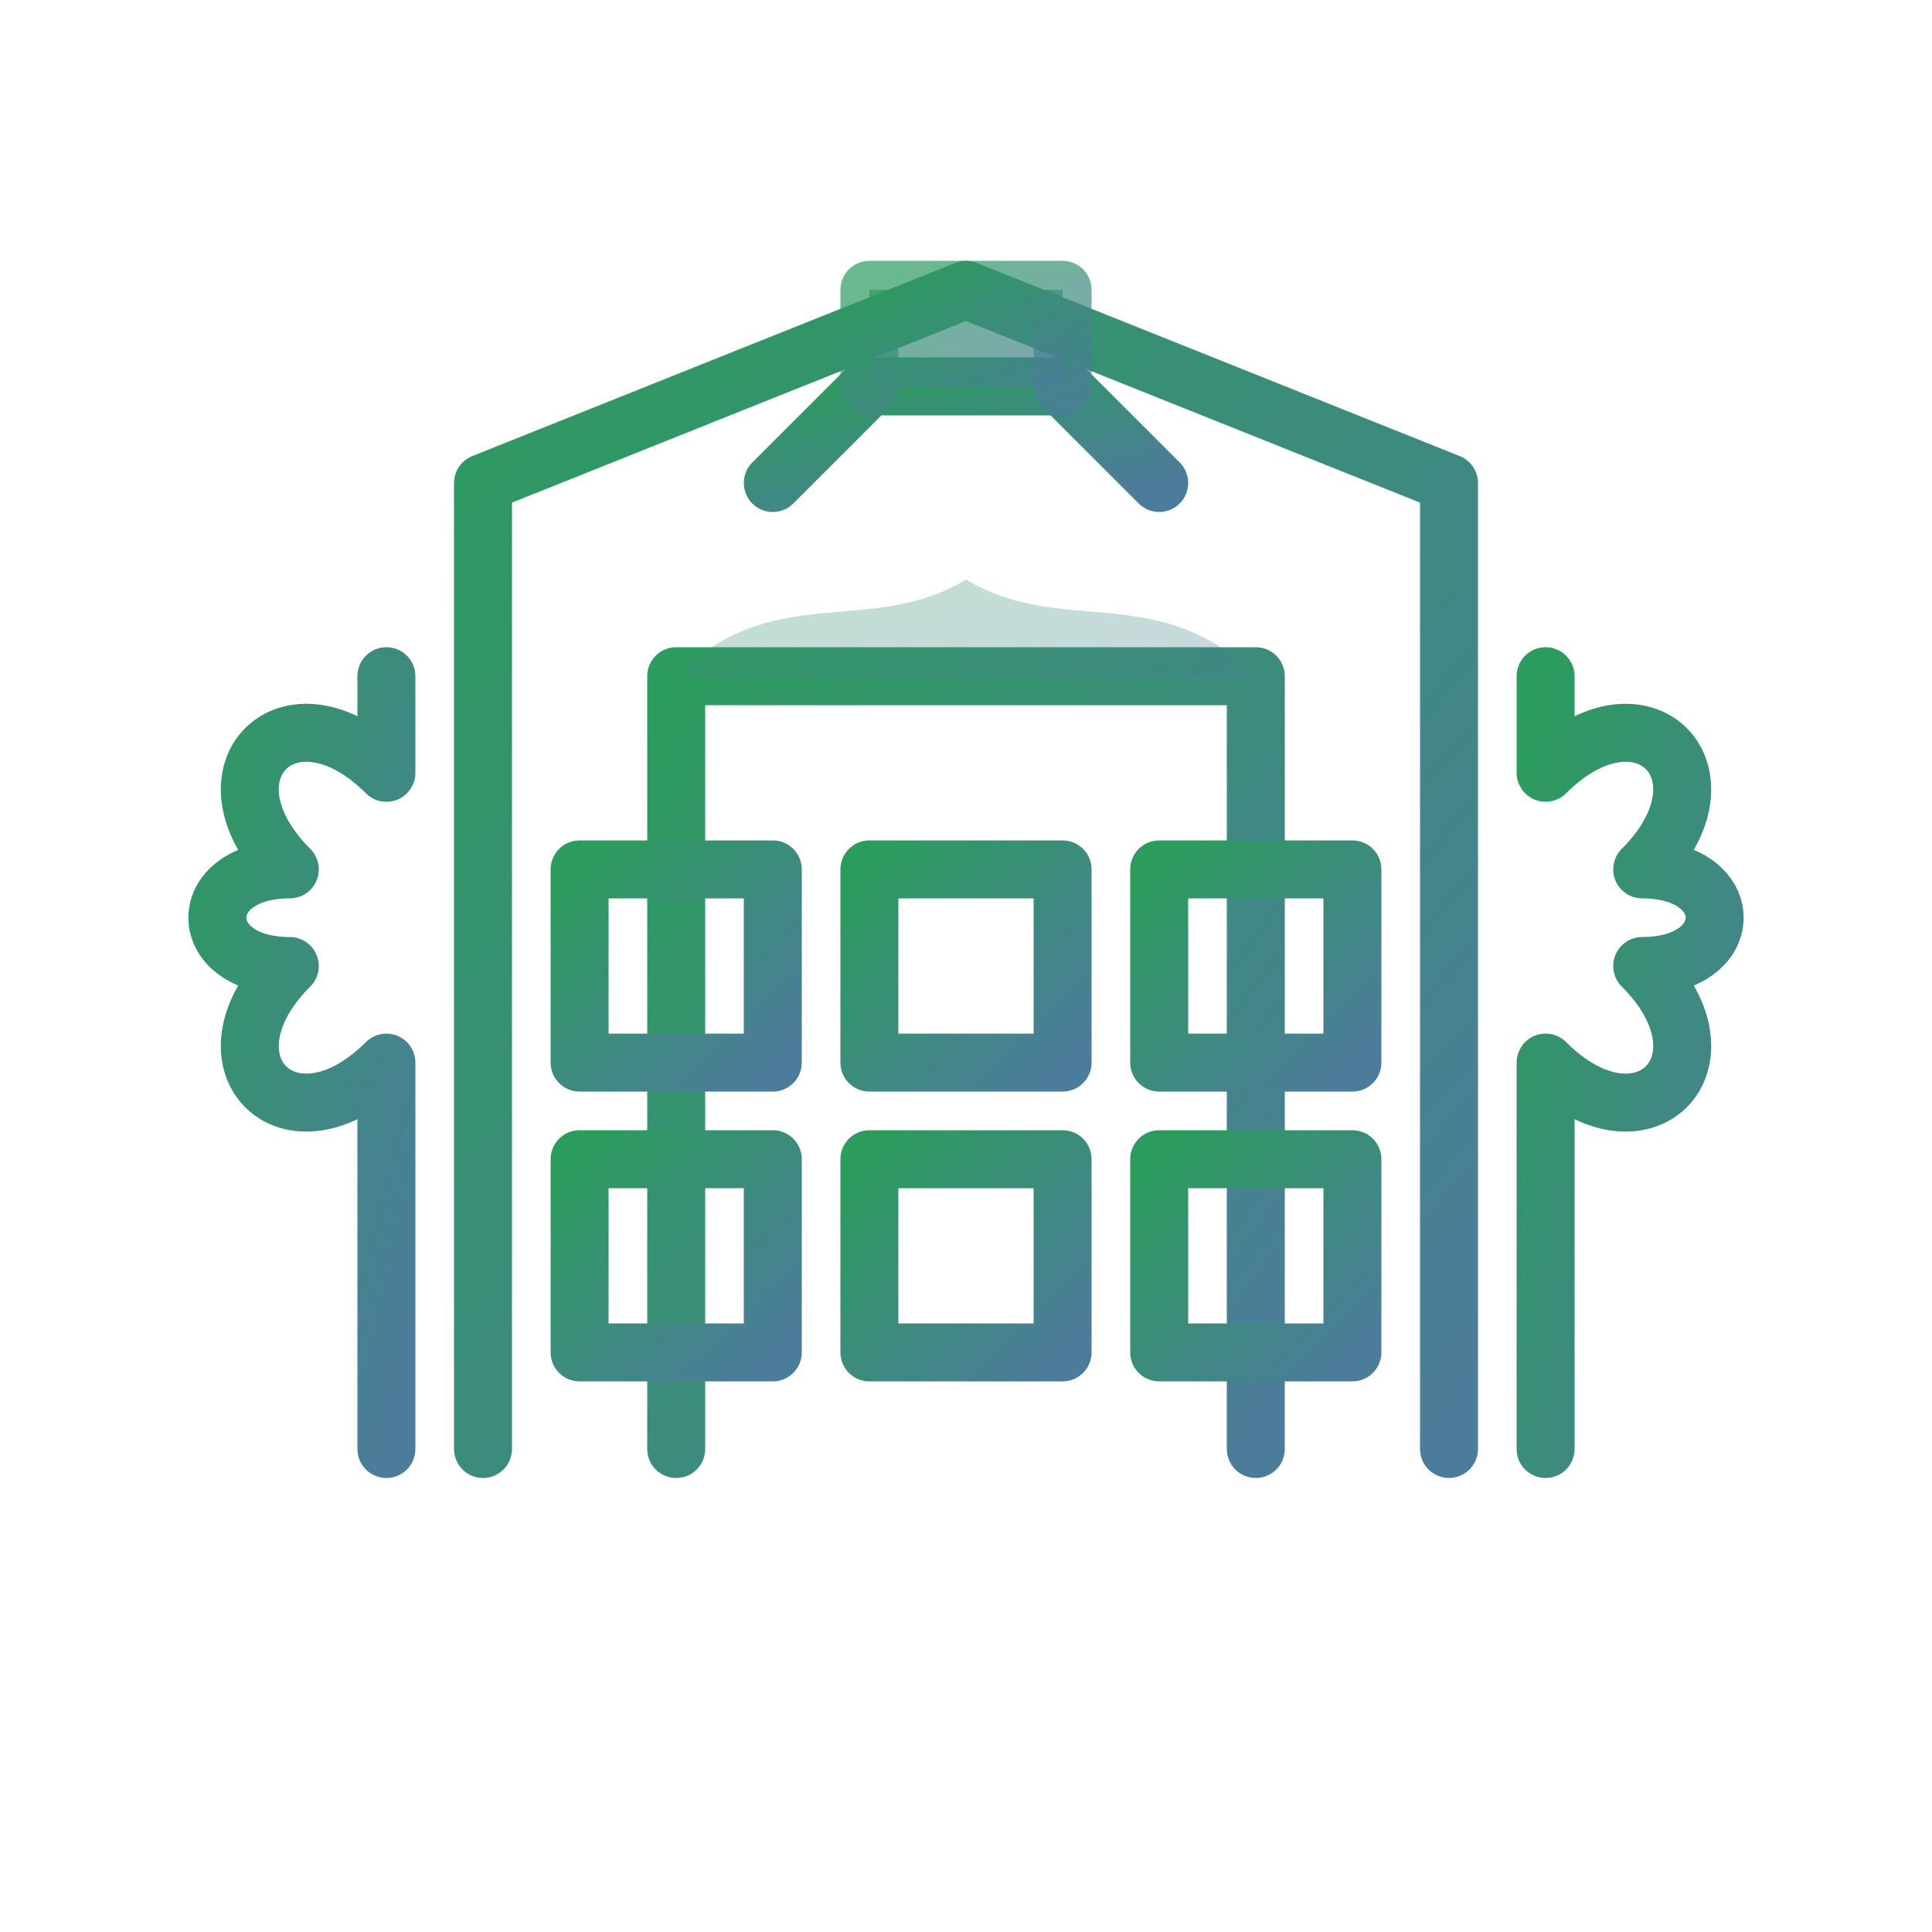
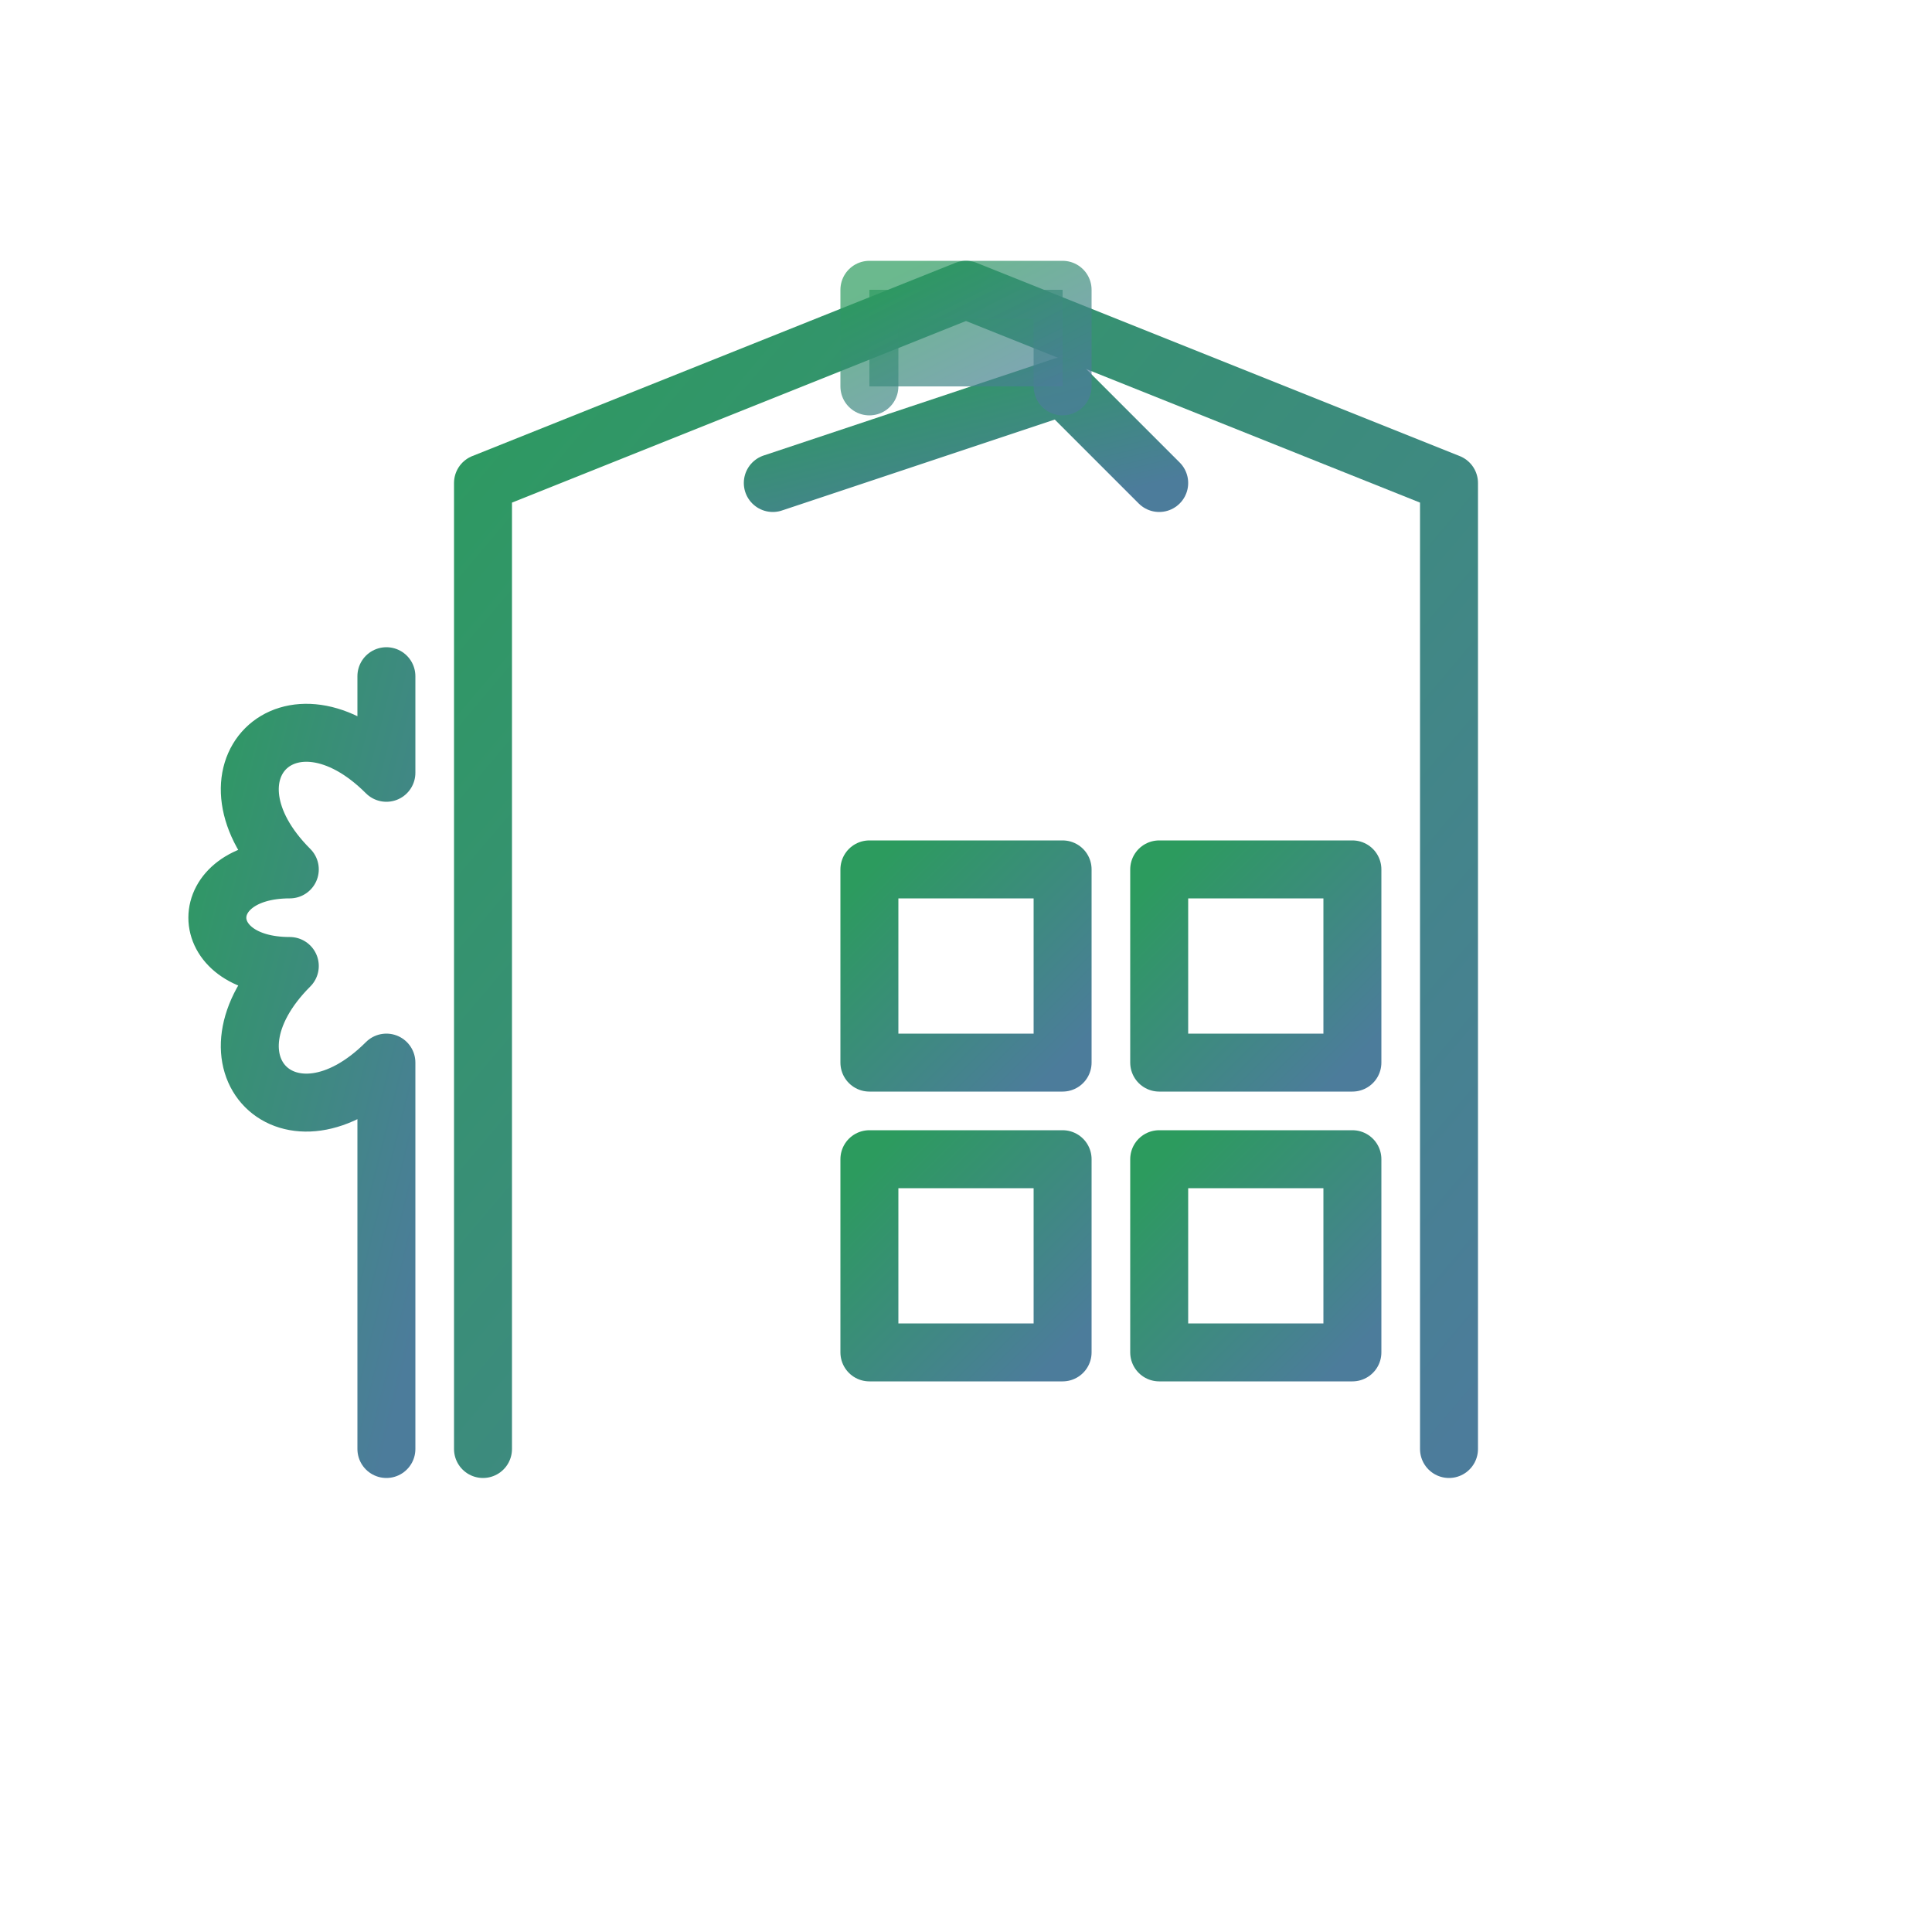
<svg xmlns="http://www.w3.org/2000/svg" width="100" height="100" viewBox="0 0 100 100">
  <defs>
    <linearGradient id="building-gradient" x1="0%" y1="0%" x2="100%" y2="100%">
      <stop offset="0%" stop-color="#2c9b5e" />
      <stop offset="100%" stop-color="#4c7c9b" />
    </linearGradient>
  </defs>
  <g fill="none" stroke="url(#building-gradient)" stroke-width="3" stroke-linecap="round" stroke-linejoin="round">
    <path d="M25,75 L25,25 L50,15 L75,25 L75,75" />
-     <path d="M35,75 L35,35 L65,35 L65,75" />
-     <rect x="30" y="45" width="10" height="10" />
    <rect x="45" y="45" width="10" height="10" />
    <rect x="60" y="45" width="10" height="10" />
-     <rect x="30" y="60" width="10" height="10" />
    <rect x="45" y="60" width="10" height="10" />
    <rect x="60" y="60" width="10" height="10" />
-     <path d="M40,25 L45,20 L55,20 L60,25" />
+     <path d="M40,25 L55,20 L60,25" />
    <path d="M45,20 L45,15 L55,15 L55,20" fill="url(#building-gradient)" opacity="0.7" />
    <path d="M20,75 L20,55 C15,60 10,55 15,50 C10,50 10,45 15,45 C10,40 15,35 20,40 L20,35" />
-     <path d="M80,75 L80,55 C85,60 90,55 85,50 C90,50 90,45 85,45 C90,40 85,35 80,40 L80,35" />
-     <path d="M35,35 C40,30 45,33 50,30 C55,33 60,30 65,35" fill="url(#building-gradient)" opacity="0.3" stroke="none" />
  </g>
</svg>